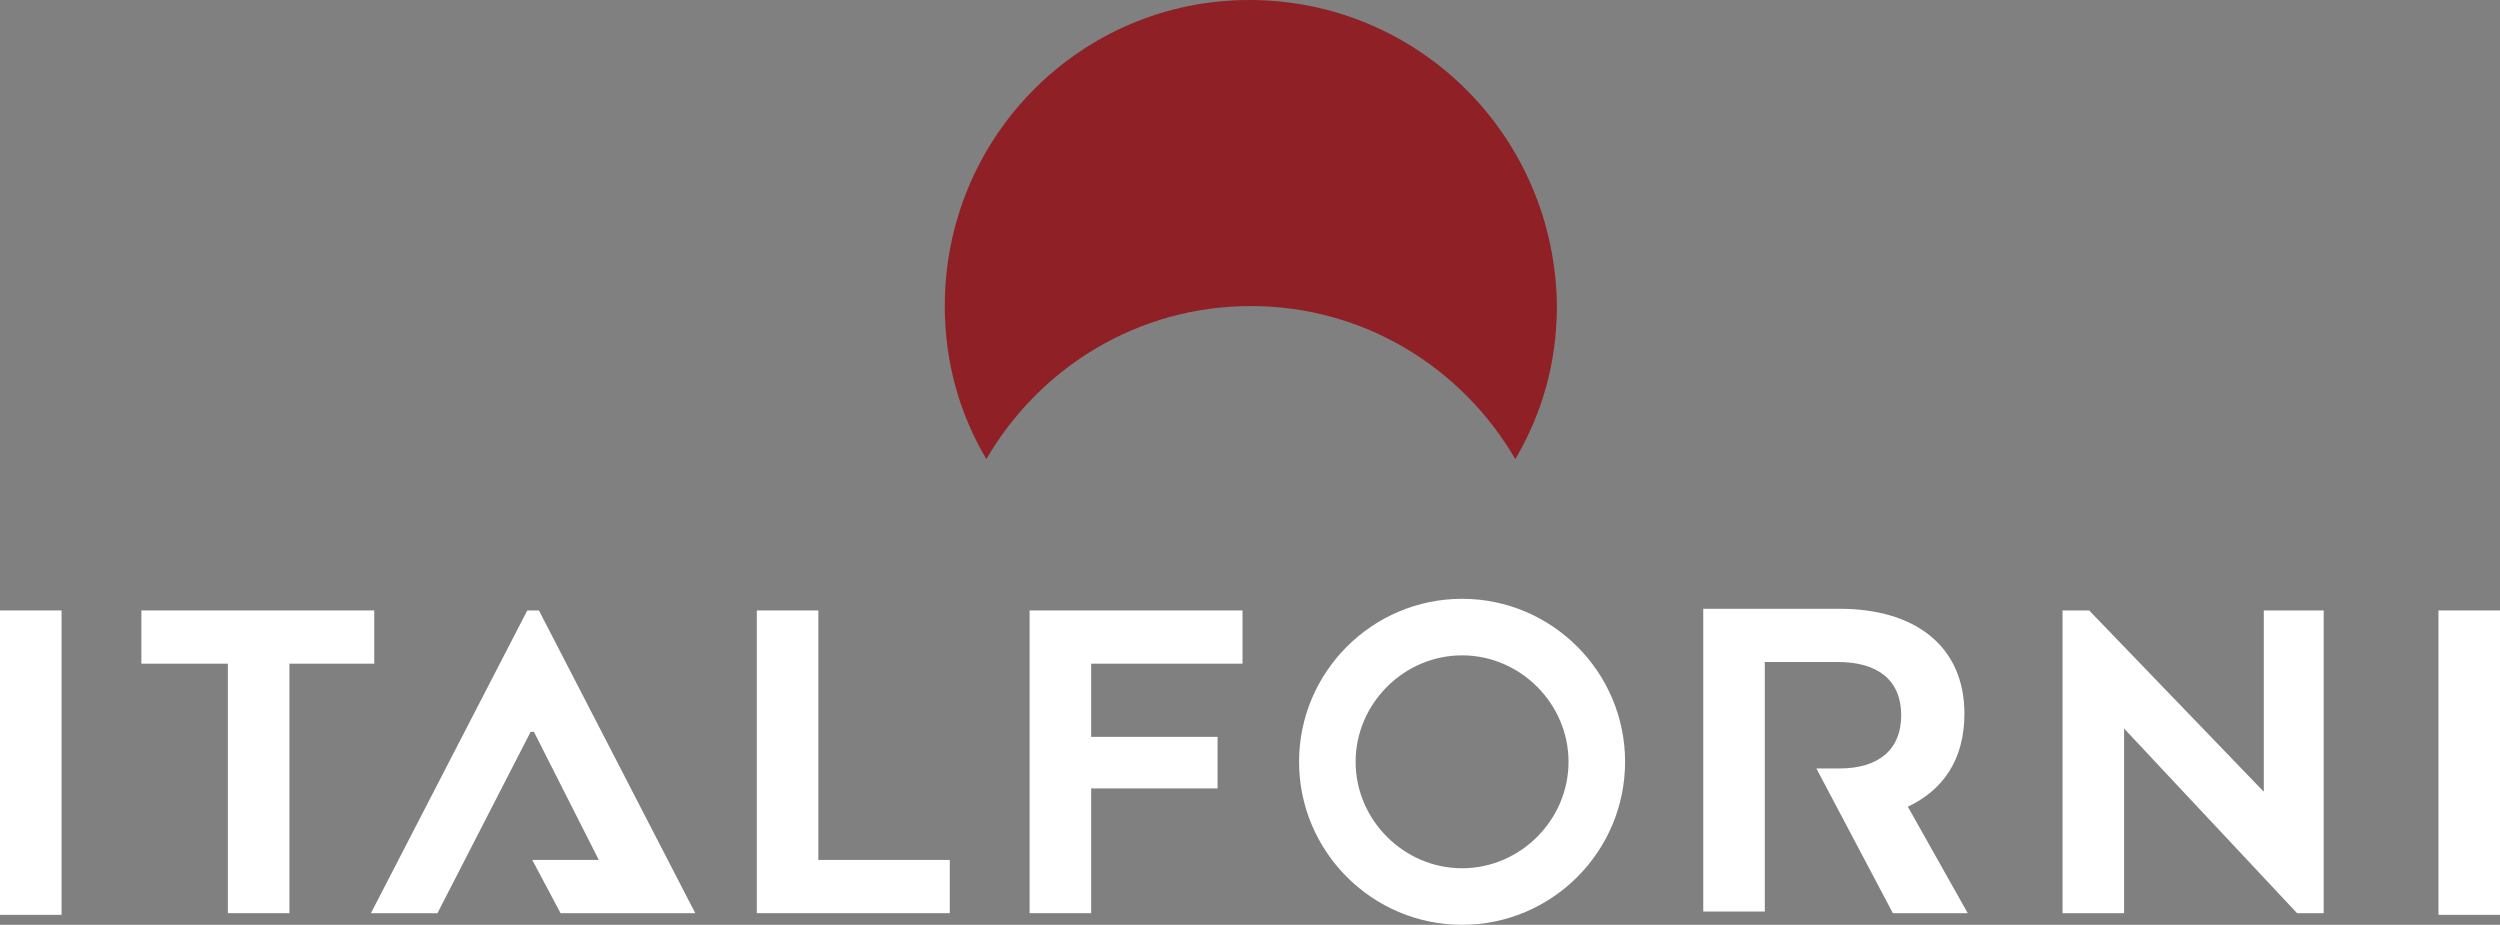
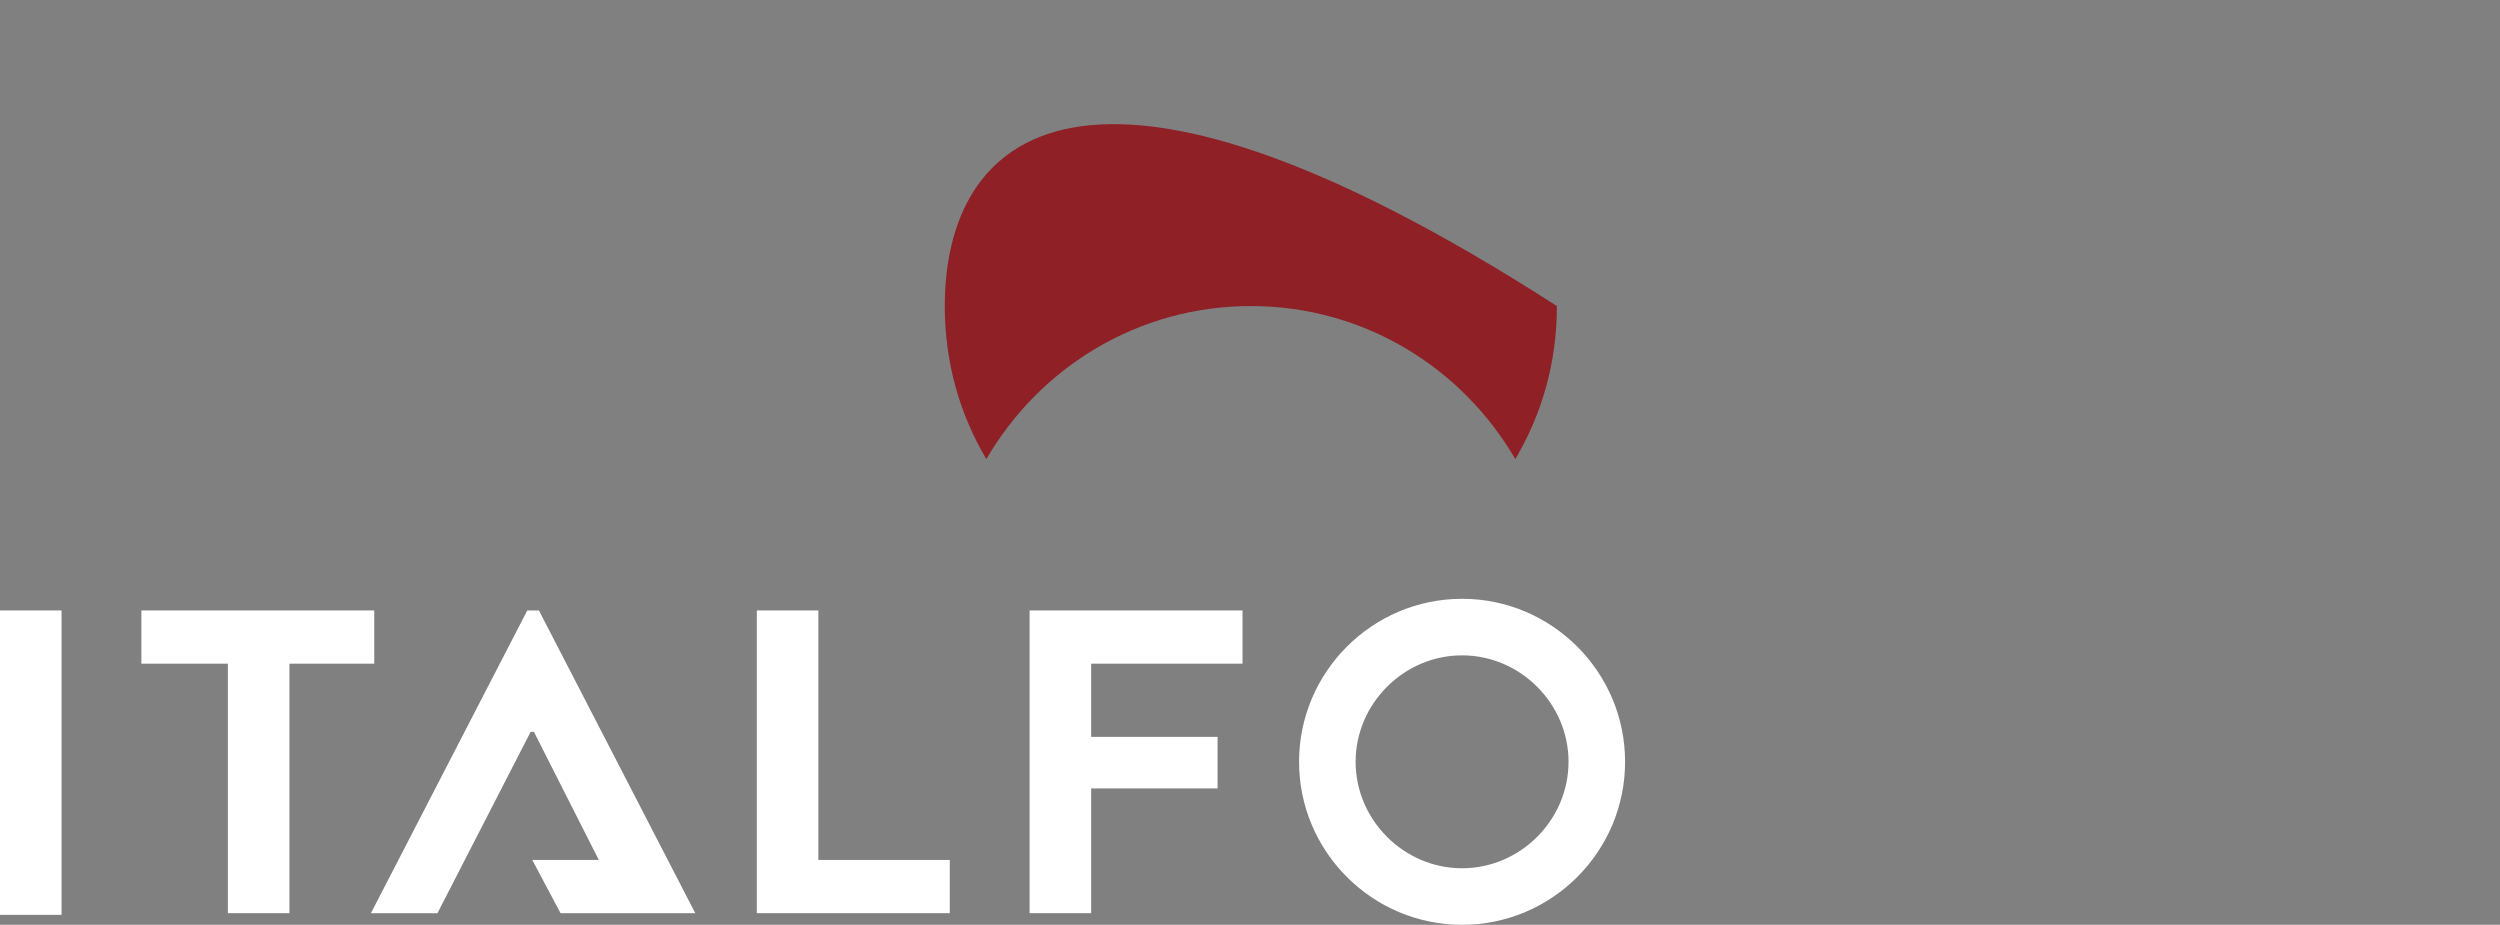
<svg xmlns="http://www.w3.org/2000/svg" version="1.1" id="Livello_1" x="0px" y="0px" viewBox="0 0 150.3 55.6" style="enable-background:new 0 0 150.3 55.6;" xml:space="preserve">
  <rect x="0" y="0" width="150.3" height="55.6" fill="#808080" stroke="none" />
  <style type="text/css"> .st0{fill:#FFFFFF;} .st1{fill:#8E2026;} </style>
  <g>
    <rect y="36.7" class="st0" width="3.7" height="18.3" />
    <polygon class="st0" points="8.5,36.7 8.5,39.9 13.7,39.9 13.7,54.9 17.4,54.9 17.4,39.9 22.5,39.9 22.5,36.7 " />
    <polygon class="st0" points="31.7,36.7 22.3,54.9 26.3,54.9 31.9,44 32.1,44 36,51.7 32,51.7 33.7,54.9 37.6,54.9 41.8,54.9 32.4,36.7 " />
    <polygon class="st0" points="45.5,36.7 45.5,54.9 57.1,54.9 57.1,51.7 49.2,51.7 49.2,36.7 " />
    <polygon class="st0" points="61.9,36.7 61.9,54.9 65.6,54.9 65.6,47.4 73.2,47.4 73.2,44.3 65.6,44.3 65.6,39.9 74.7,39.9 74.7,36.7 " />
-     <polygon class="st0" points="124,36.7 124,54.9 127.7,54.9 127.7,43.8 138.1,54.9 139.7,54.9 139.7,36.7 136.1,36.7 136.1,47.6 125.6,36.7 " />
-     <rect x="146.6" y="36.7" class="st0" width="3.7" height="18.3" />
    <g>
      <path class="st0" d="M87.9,52.2c-3.5,0-6.4-2.9-6.4-6.4s2.9-6.4,6.4-6.4s6.4,2.9,6.4,6.4S91.4,52.2,87.9,52.2 M87.9,36 c-5.4,0-9.8,4.4-9.8,9.8s4.4,9.8,9.8,9.8s9.8-4.4,9.8-9.8C97.7,40.4,93.3,36,87.9,36" />
-       <path class="st0" d="M118.1,42.9c0-4-2.9-6.3-7.5-6.3h-8.2v18.2h3.7v-2.4v-3.2v-3.1V44v-4.2h4.4c2.4,0,3.8,1.1,3.8,3.2 c0,2.1-1.4,3.2-3.7,3.2h-1.4l4.6,8.7h3.4h1.1l-3.6-6.4C116.8,47.5,118.1,45.7,118.1,42.9" />
-       <path class="st1" d="M91.1,27.6c1.6-2.7,2.5-5.8,2.5-9.2C93.5,8.2,85.3,0,75.1,0C65,0,56.8,8.2,56.8,18.4c0,3.4,0.9,6.5,2.5,9.2 c3.2-5.5,9.1-9.2,15.9-9.2S87.9,22.1,91.1,27.6" />
+       <path class="st1" d="M91.1,27.6c1.6-2.7,2.5-5.8,2.5-9.2C65,0,56.8,8.2,56.8,18.4c0,3.4,0.9,6.5,2.5,9.2 c3.2-5.5,9.1-9.2,15.9-9.2S87.9,22.1,91.1,27.6" />
    </g>
  </g>
</svg>